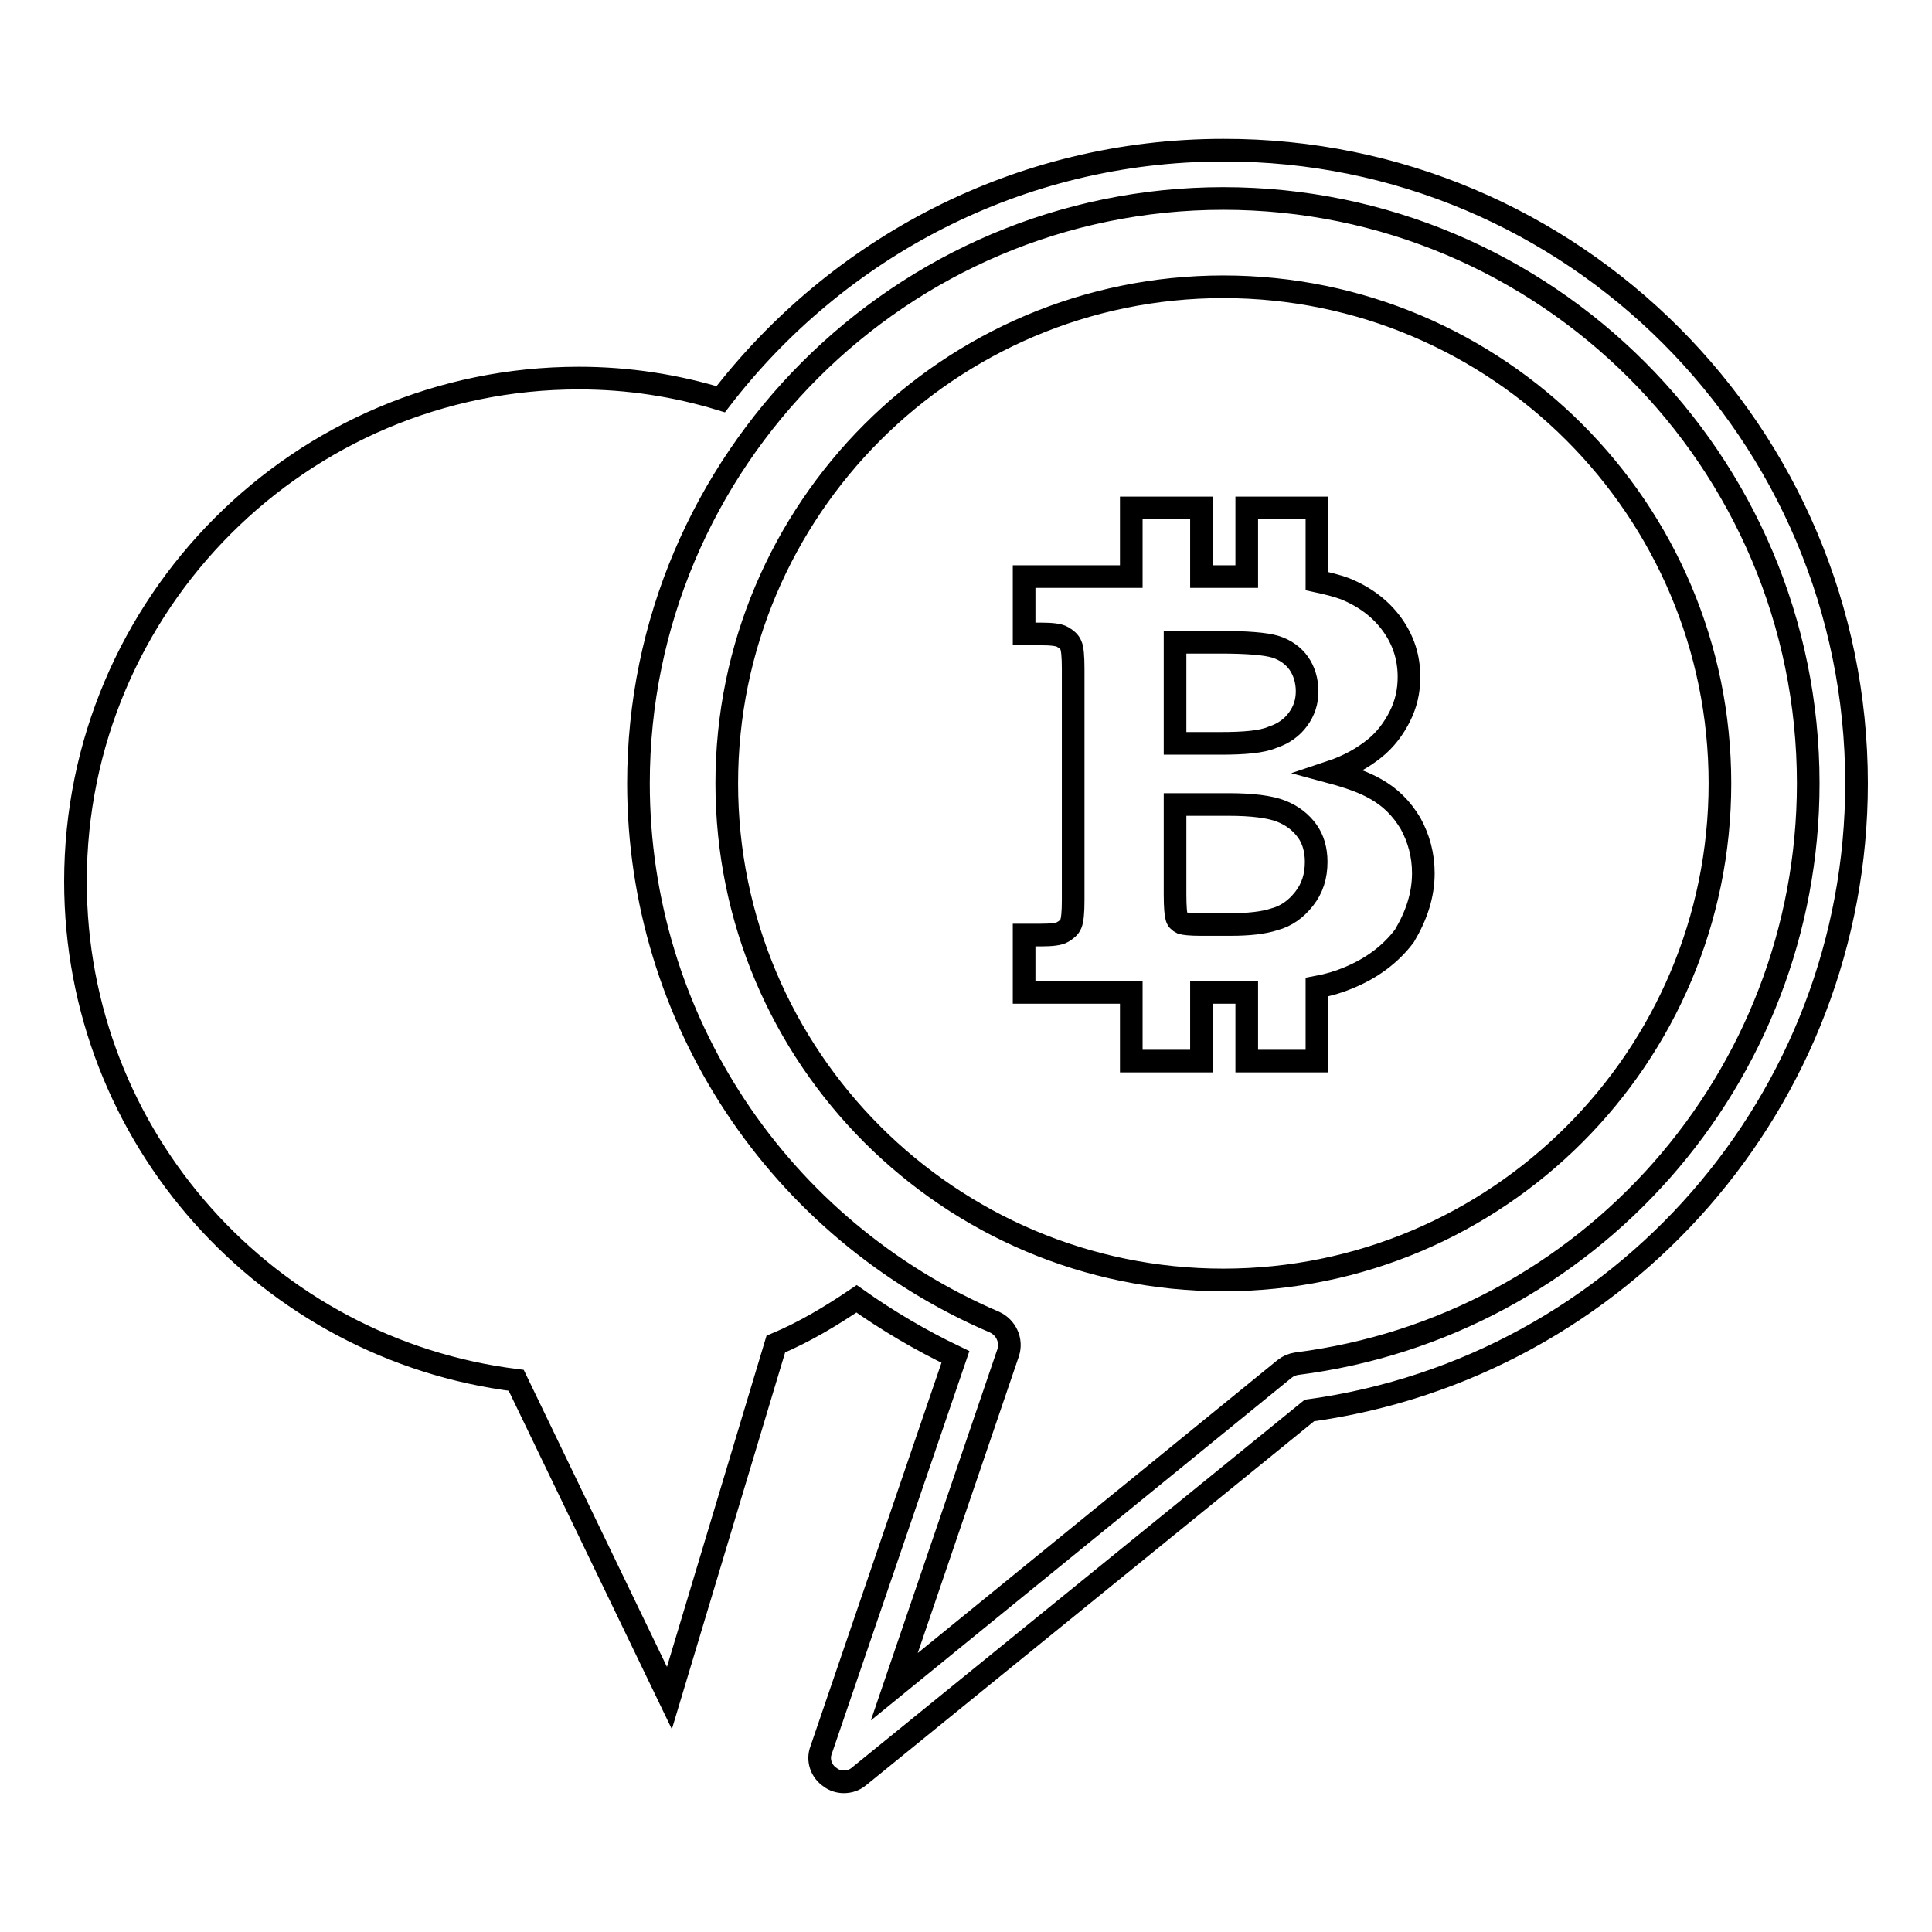
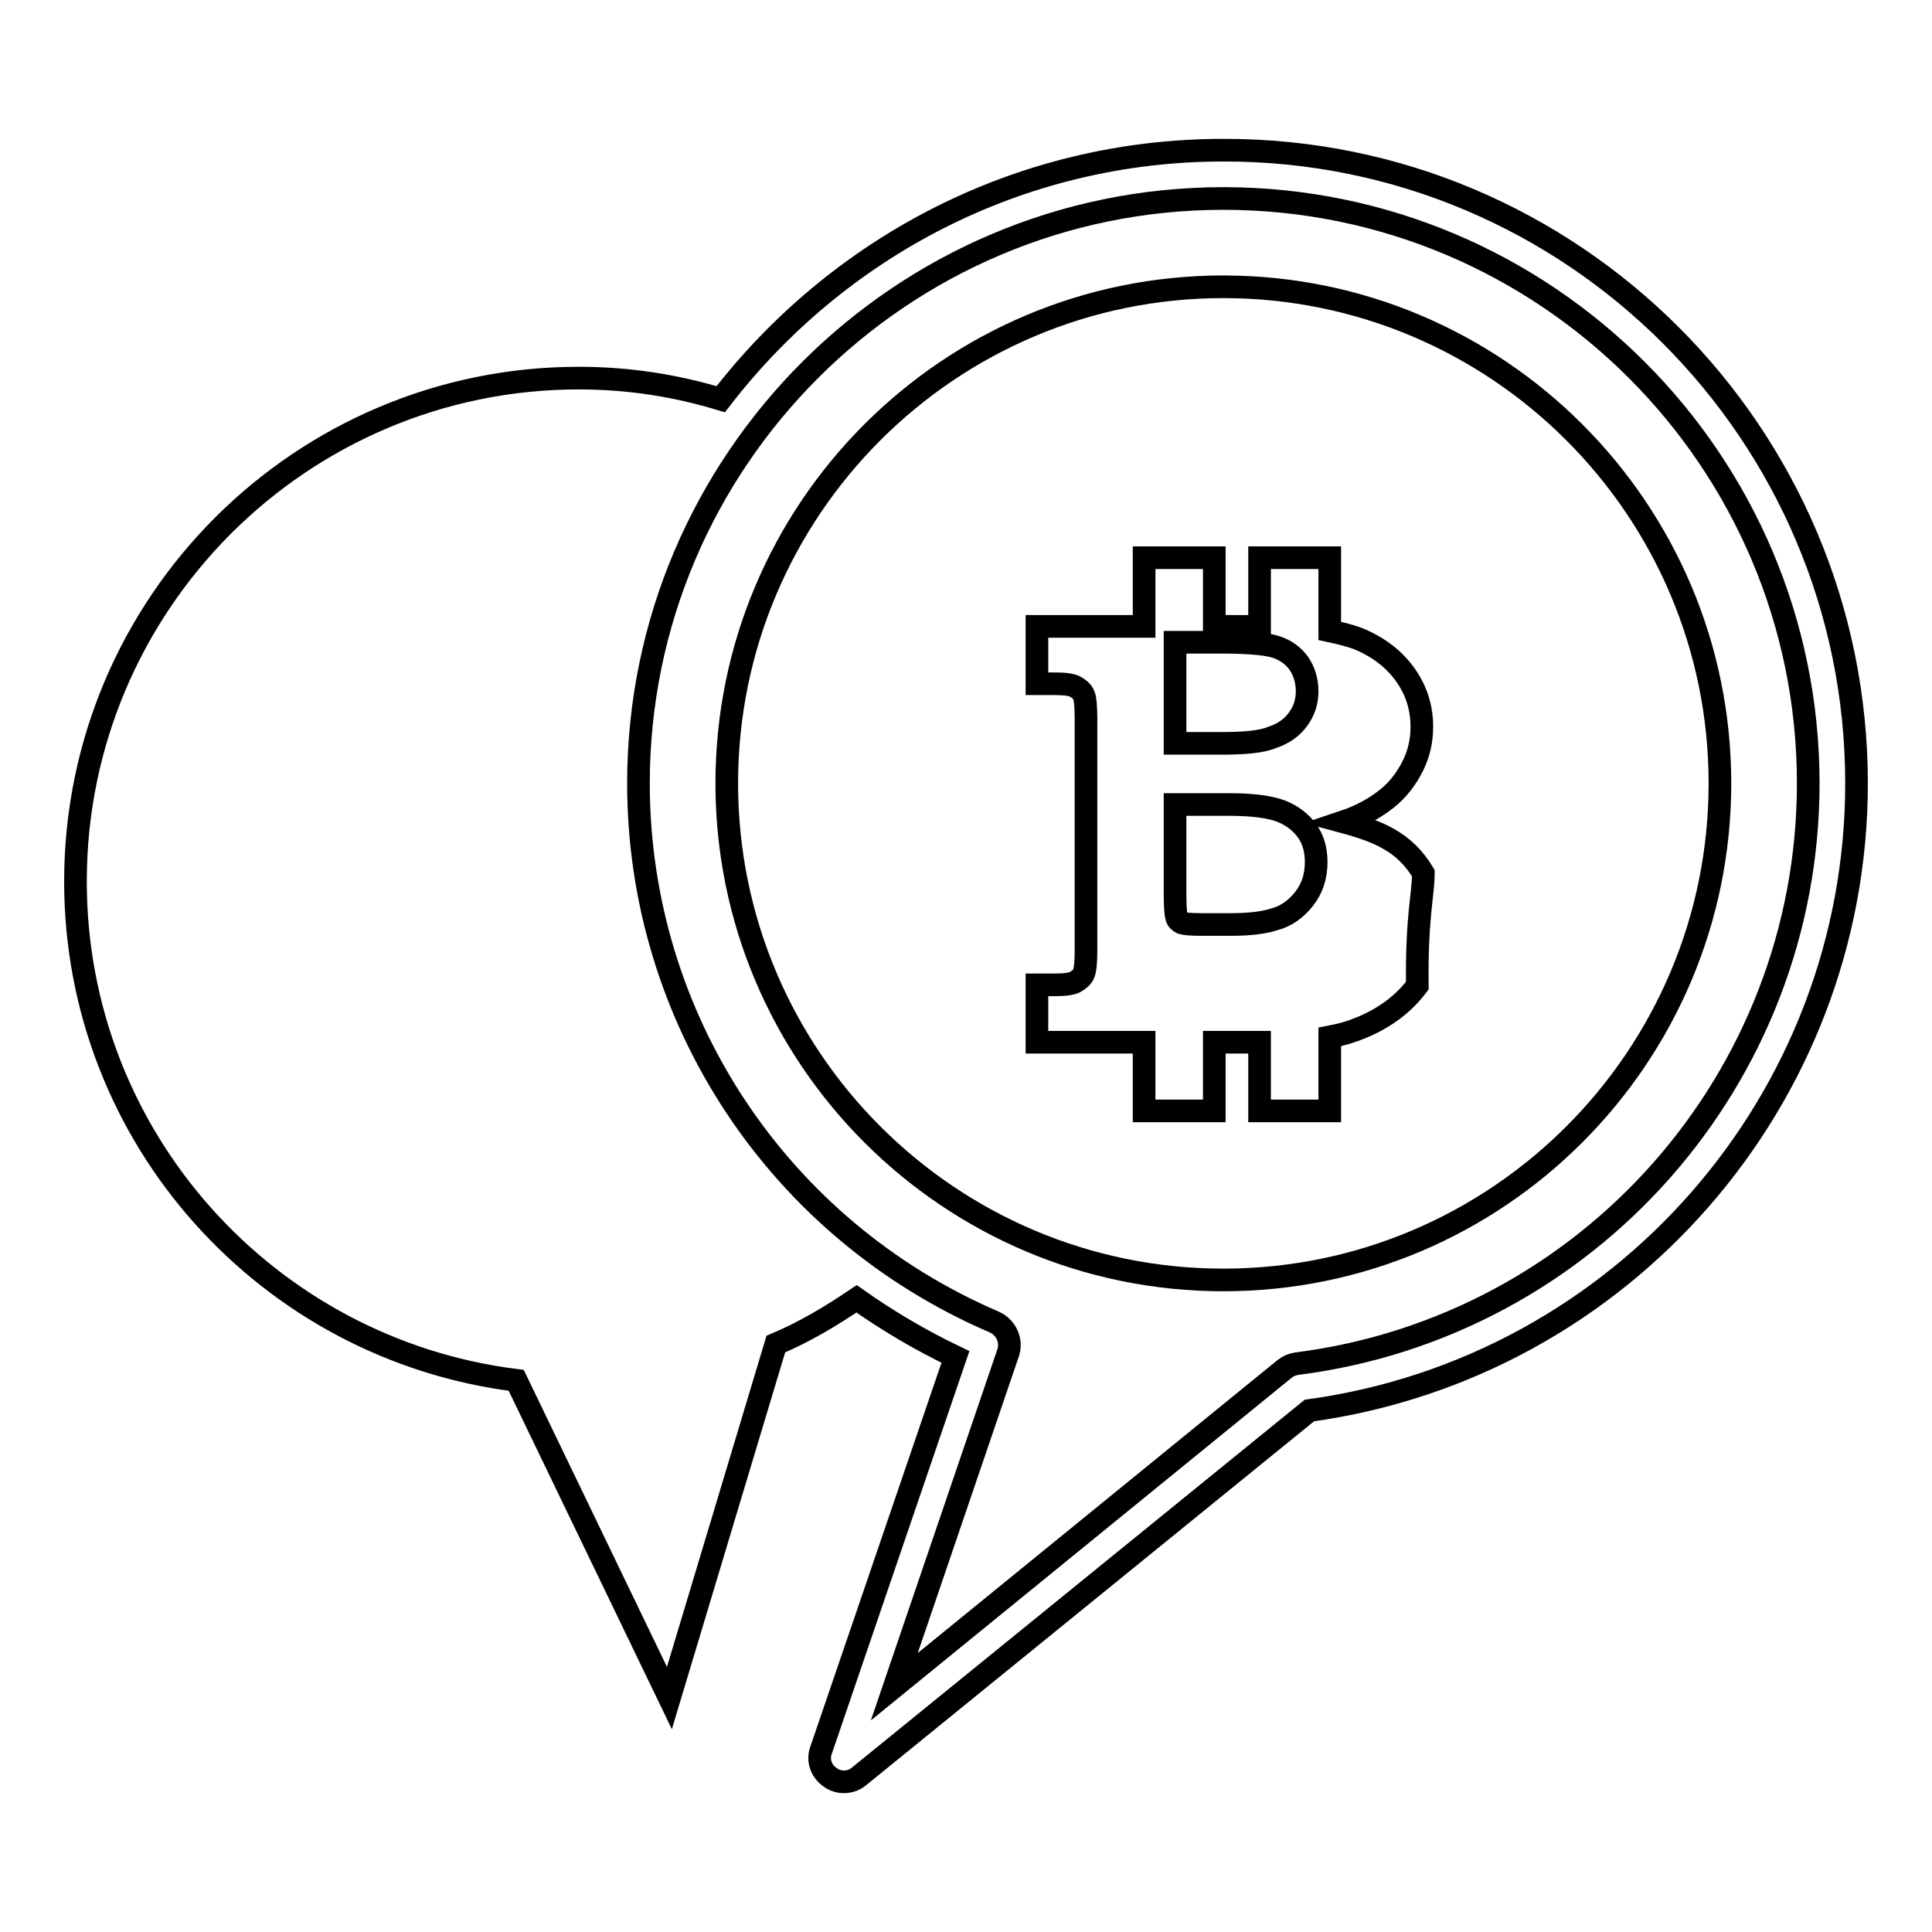
<svg xmlns="http://www.w3.org/2000/svg" version="1.1" x="0px" y="0px" viewBox="0 0 256 256" enable-background="new 0 0 256 256" xml:space="preserve">
  <g>
    <g>
      <g>
-         <path stroke-width="3" fill-opacity="0" stroke="#000000" d="M161.7,98.5h-6V85.1h6c3.5,0,6,0.2,7.3,0.6c1.3,0.4,2.4,1.2,3.1,2.2c0.7,1,1.1,2.3,1.1,3.7c0,1.4-0.4,2.6-1.2,3.7c-0.8,1.1-1.9,1.9-3.4,2.4C167.2,98.3,164.9,98.5,161.7,98.5z M169.8,107.5c-1.5-0.6-3.9-0.9-7-0.9h-7.1v11.9c0,1.7,0.1,2.7,0.2,3c0.1,0.4,0.3,0.6,0.7,0.8c0.3,0.1,1.1,0.2,2.5,0.2h4c2.3,0,4.3-0.2,5.8-0.7c1.5-0.4,2.8-1.3,3.9-2.7c1.1-1.4,1.6-3,1.6-4.9c0-1.6-0.4-3-1.2-4.1C172.4,109,171.3,108.1,169.8,107.5z M227.9,103.8c0,36.3-29.5,65.8-65.8,65.8c-36.3,0-65.8-29.5-65.8-65.8S125.8,38,162.1,38C198.4,38,227.9,67.5,227.9,103.8z M188.6,115.7c0-2.4-0.6-4.6-1.7-6.6c-1.2-2-2.7-3.5-4.7-4.6c-1.4-0.8-3.3-1.5-5.9-2.2c2.4-0.8,4.3-1.9,5.8-3.1s2.6-2.7,3.4-4.3c0.8-1.6,1.2-3.3,1.2-5.2c0-2.5-0.7-4.8-2.2-6.9c-1.5-2.1-3.6-3.7-6.3-4.8c-1.1-0.4-2.3-0.7-3.7-1v-9.7h-9.3v9.1h-6v-9.1h-9.3v9.1h-14.2v7.6h2.2c1.4,0,2.4,0.1,2.9,0.4c0.5,0.3,0.9,0.6,1.1,1.1c0.2,0.4,0.3,1.5,0.3,3.1v30.7c0,1.6-0.1,2.6-0.3,3.1c-0.2,0.5-0.6,0.8-1.1,1.1s-1.5,0.4-2.9,0.4h-2.2v7.6h14.2v9.1h9.3v-9.1h5.3c0.2,0,0.5,0,0.7,0v9.1h9.3v-9.8c1.6-0.3,2.9-0.7,4.1-1.2c3.2-1.3,5.7-3.2,7.5-5.6C187.7,121.3,188.6,118.6,188.6,115.7z M246,103.8c0,41.9-31.1,77.4-72.5,83.1l-59.7,48.5c-0.6,0.5-1.3,0.7-2,0.7c-0.6,0-1.3-0.2-1.8-0.6c-1.2-0.8-1.7-2.3-1.2-3.6l17.8-52.1c-4.6-2.2-9-4.8-13.1-7.7c-3.4,2.3-6.9,4.4-10.7,6L88.7,225l-20.3-42.1C35.5,178.8,10,150.8,10,116.8c0-36.8,29.9-66.7,66.7-66.7c6.6,0,12.9,1,18.8,2.8c15.4-20,39.4-33,66.6-33C208.4,19.8,246,57.5,246,103.8z M239.6,103.8c0-42.8-34.8-77.5-77.5-77.5c-42.7,0-77.5,34.8-77.5,77.5c0,31.1,18.5,59.1,47.2,71.4c1.5,0.7,2.3,2.4,1.8,4l-15.1,44.3l51.7-42.1c0.5-0.4,1-0.6,1.6-0.7C210.5,175.8,239.6,142.8,239.6,103.8z" />
+         <path stroke-width="3" fill-opacity="0" stroke="#000000" d="M161.7,98.5h-6V85.1h6c3.5,0,6,0.2,7.3,0.6c1.3,0.4,2.4,1.2,3.1,2.2c0.7,1,1.1,2.3,1.1,3.7c0,1.4-0.4,2.6-1.2,3.7c-0.8,1.1-1.9,1.9-3.4,2.4C167.2,98.3,164.9,98.5,161.7,98.5z M169.8,107.5c-1.5-0.6-3.9-0.9-7-0.9h-7.1v11.9c0,1.7,0.1,2.7,0.2,3c0.1,0.4,0.3,0.6,0.7,0.8c0.3,0.1,1.1,0.2,2.5,0.2h4c2.3,0,4.3-0.2,5.8-0.7c1.5-0.4,2.8-1.3,3.9-2.7c1.1-1.4,1.6-3,1.6-4.9c0-1.6-0.4-3-1.2-4.1C172.4,109,171.3,108.1,169.8,107.5z M227.9,103.8c0,36.3-29.5,65.8-65.8,65.8c-36.3,0-65.8-29.5-65.8-65.8S125.8,38,162.1,38C198.4,38,227.9,67.5,227.9,103.8z M188.6,115.7c-1.2-2-2.7-3.5-4.7-4.6c-1.4-0.8-3.3-1.5-5.9-2.2c2.4-0.8,4.3-1.9,5.8-3.1s2.6-2.7,3.4-4.3c0.8-1.6,1.2-3.3,1.2-5.2c0-2.5-0.7-4.8-2.2-6.9c-1.5-2.1-3.6-3.7-6.3-4.8c-1.1-0.4-2.3-0.7-3.7-1v-9.7h-9.3v9.1h-6v-9.1h-9.3v9.1h-14.2v7.6h2.2c1.4,0,2.4,0.1,2.9,0.4c0.5,0.3,0.9,0.6,1.1,1.1c0.2,0.4,0.3,1.5,0.3,3.1v30.7c0,1.6-0.1,2.6-0.3,3.1c-0.2,0.5-0.6,0.8-1.1,1.1s-1.5,0.4-2.9,0.4h-2.2v7.6h14.2v9.1h9.3v-9.1h5.3c0.2,0,0.5,0,0.7,0v9.1h9.3v-9.8c1.6-0.3,2.9-0.7,4.1-1.2c3.2-1.3,5.7-3.2,7.5-5.6C187.7,121.3,188.6,118.6,188.6,115.7z M246,103.8c0,41.9-31.1,77.4-72.5,83.1l-59.7,48.5c-0.6,0.5-1.3,0.7-2,0.7c-0.6,0-1.3-0.2-1.8-0.6c-1.2-0.8-1.7-2.3-1.2-3.6l17.8-52.1c-4.6-2.2-9-4.8-13.1-7.7c-3.4,2.3-6.9,4.4-10.7,6L88.7,225l-20.3-42.1C35.5,178.8,10,150.8,10,116.8c0-36.8,29.9-66.7,66.7-66.7c6.6,0,12.9,1,18.8,2.8c15.4-20,39.4-33,66.6-33C208.4,19.8,246,57.5,246,103.8z M239.6,103.8c0-42.8-34.8-77.5-77.5-77.5c-42.7,0-77.5,34.8-77.5,77.5c0,31.1,18.5,59.1,47.2,71.4c1.5,0.7,2.3,2.4,1.8,4l-15.1,44.3l51.7-42.1c0.5-0.4,1-0.6,1.6-0.7C210.5,175.8,239.6,142.8,239.6,103.8z" />
      </g>
      <g />
      <g />
      <g />
      <g />
      <g />
      <g />
      <g />
      <g />
      <g />
      <g />
      <g />
      <g />
      <g />
      <g />
      <g />
    </g>
  </g>
</svg>